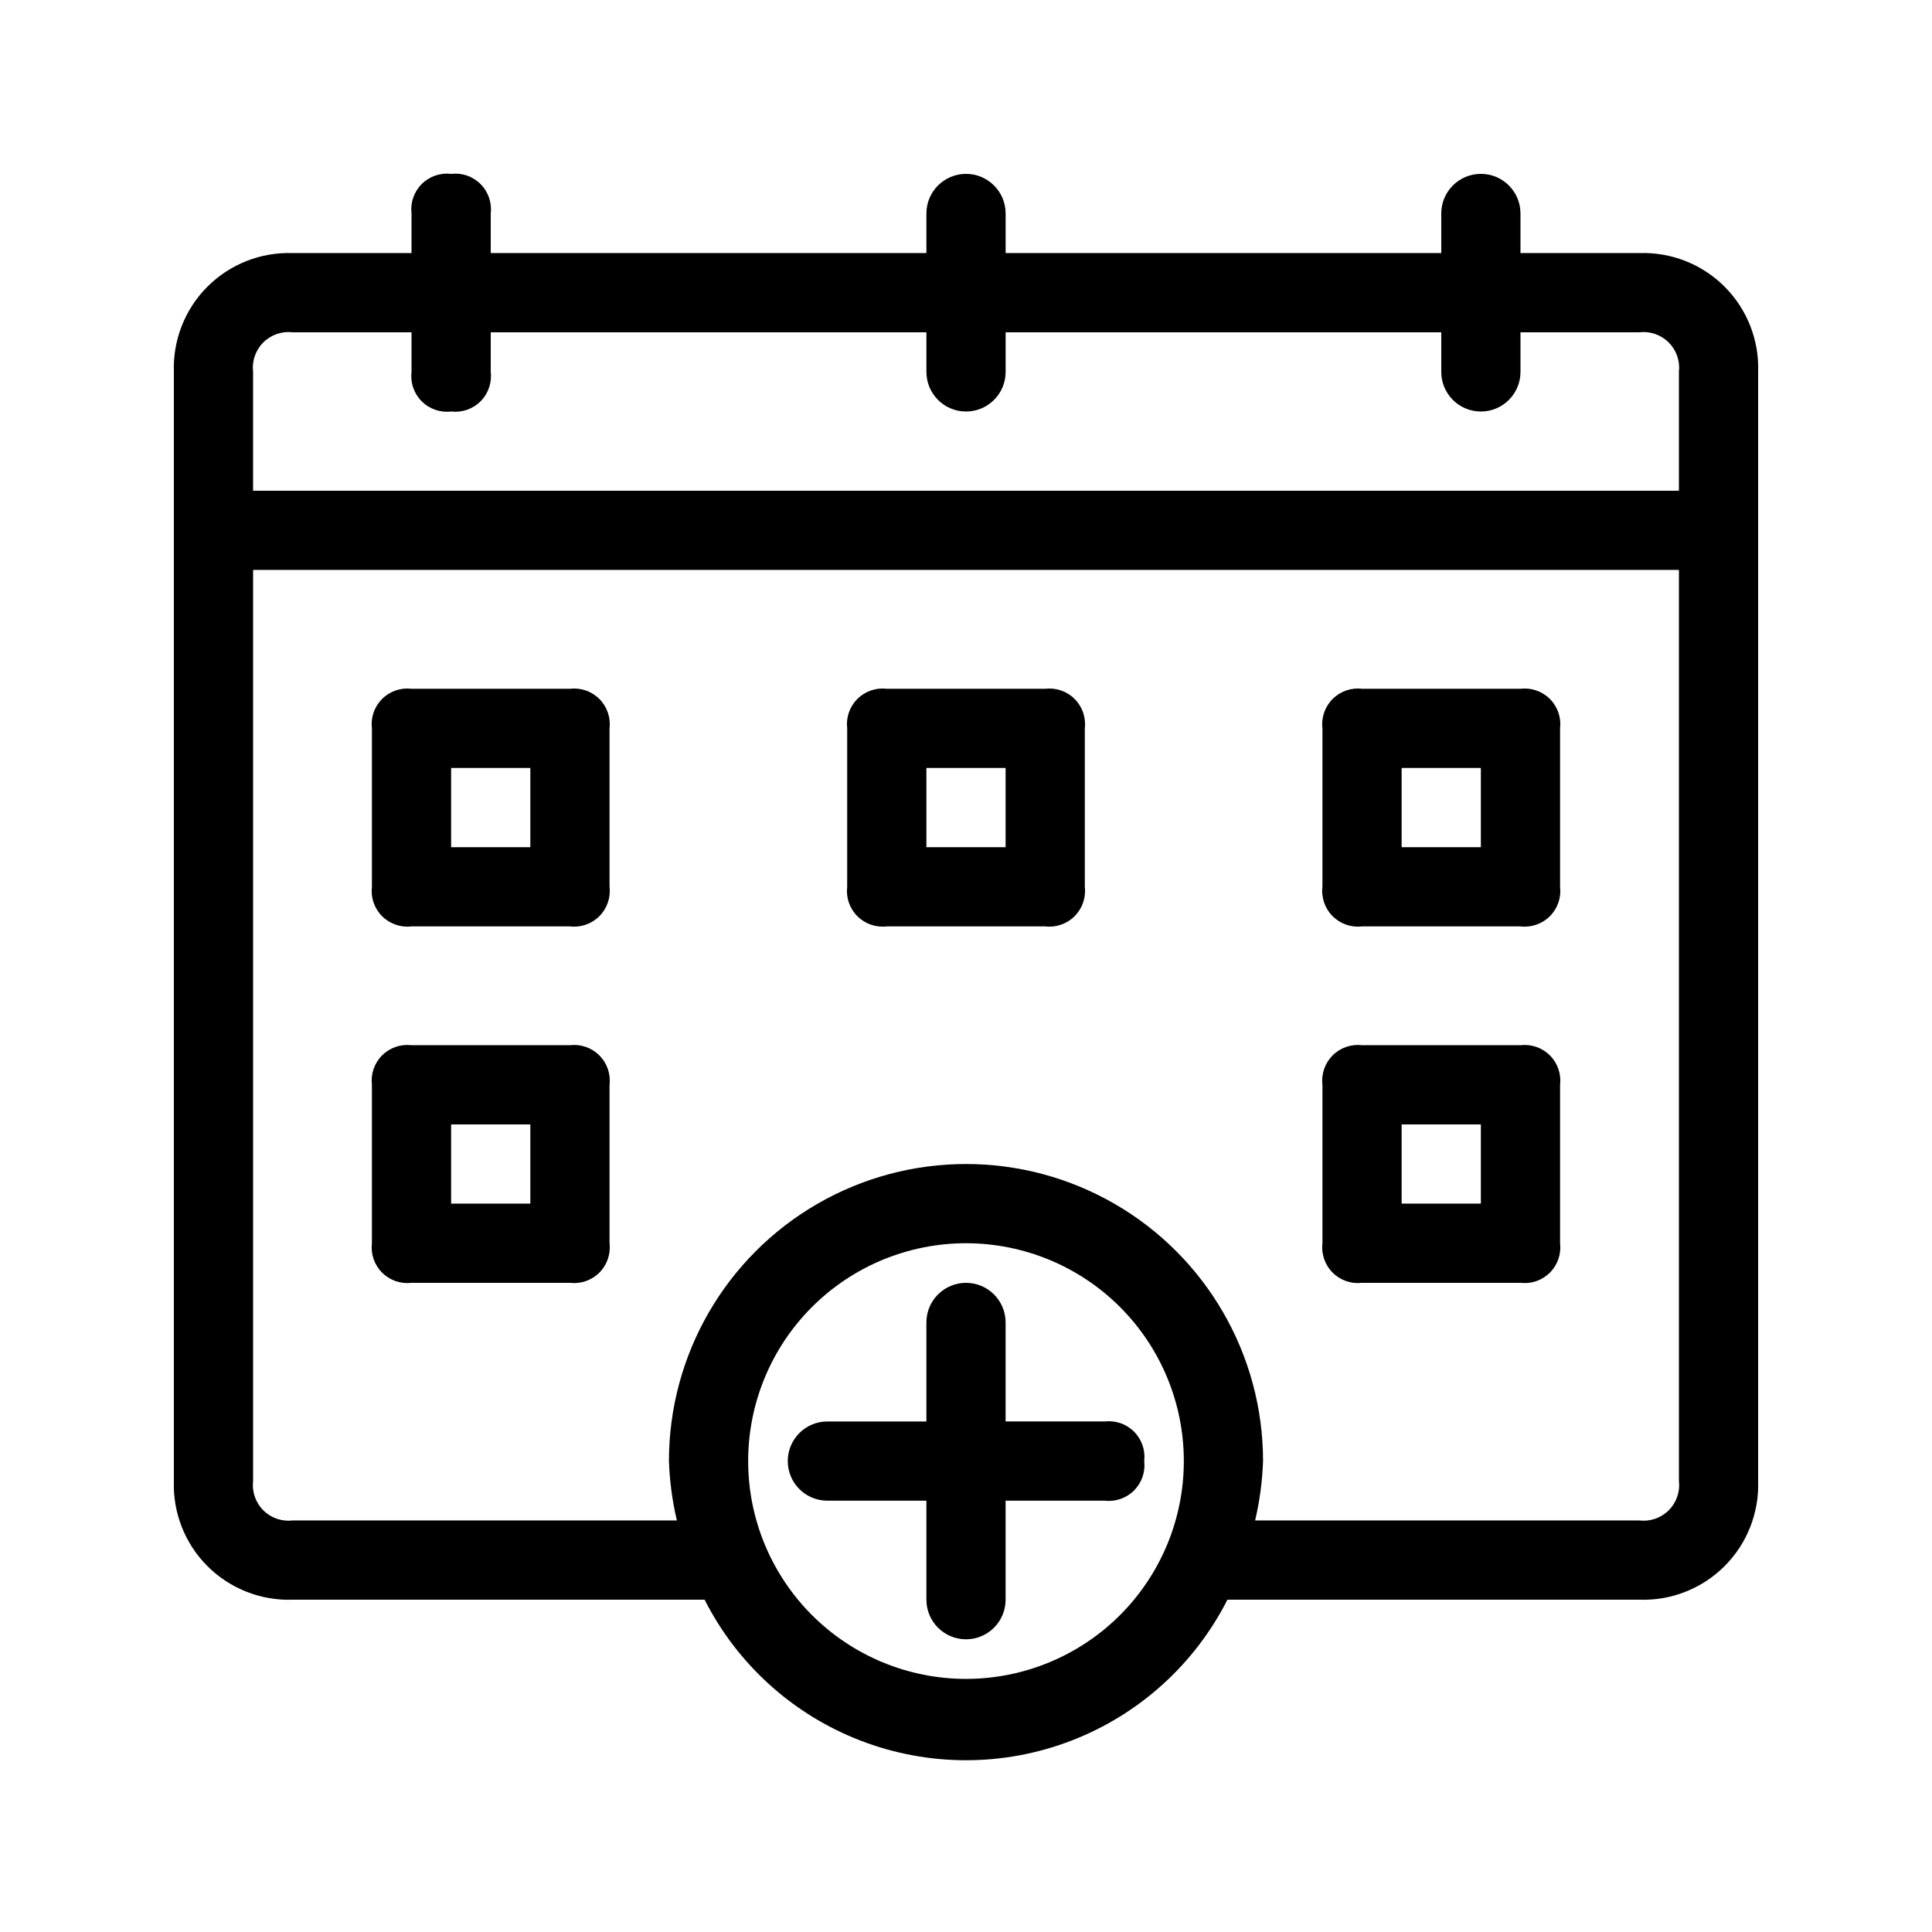
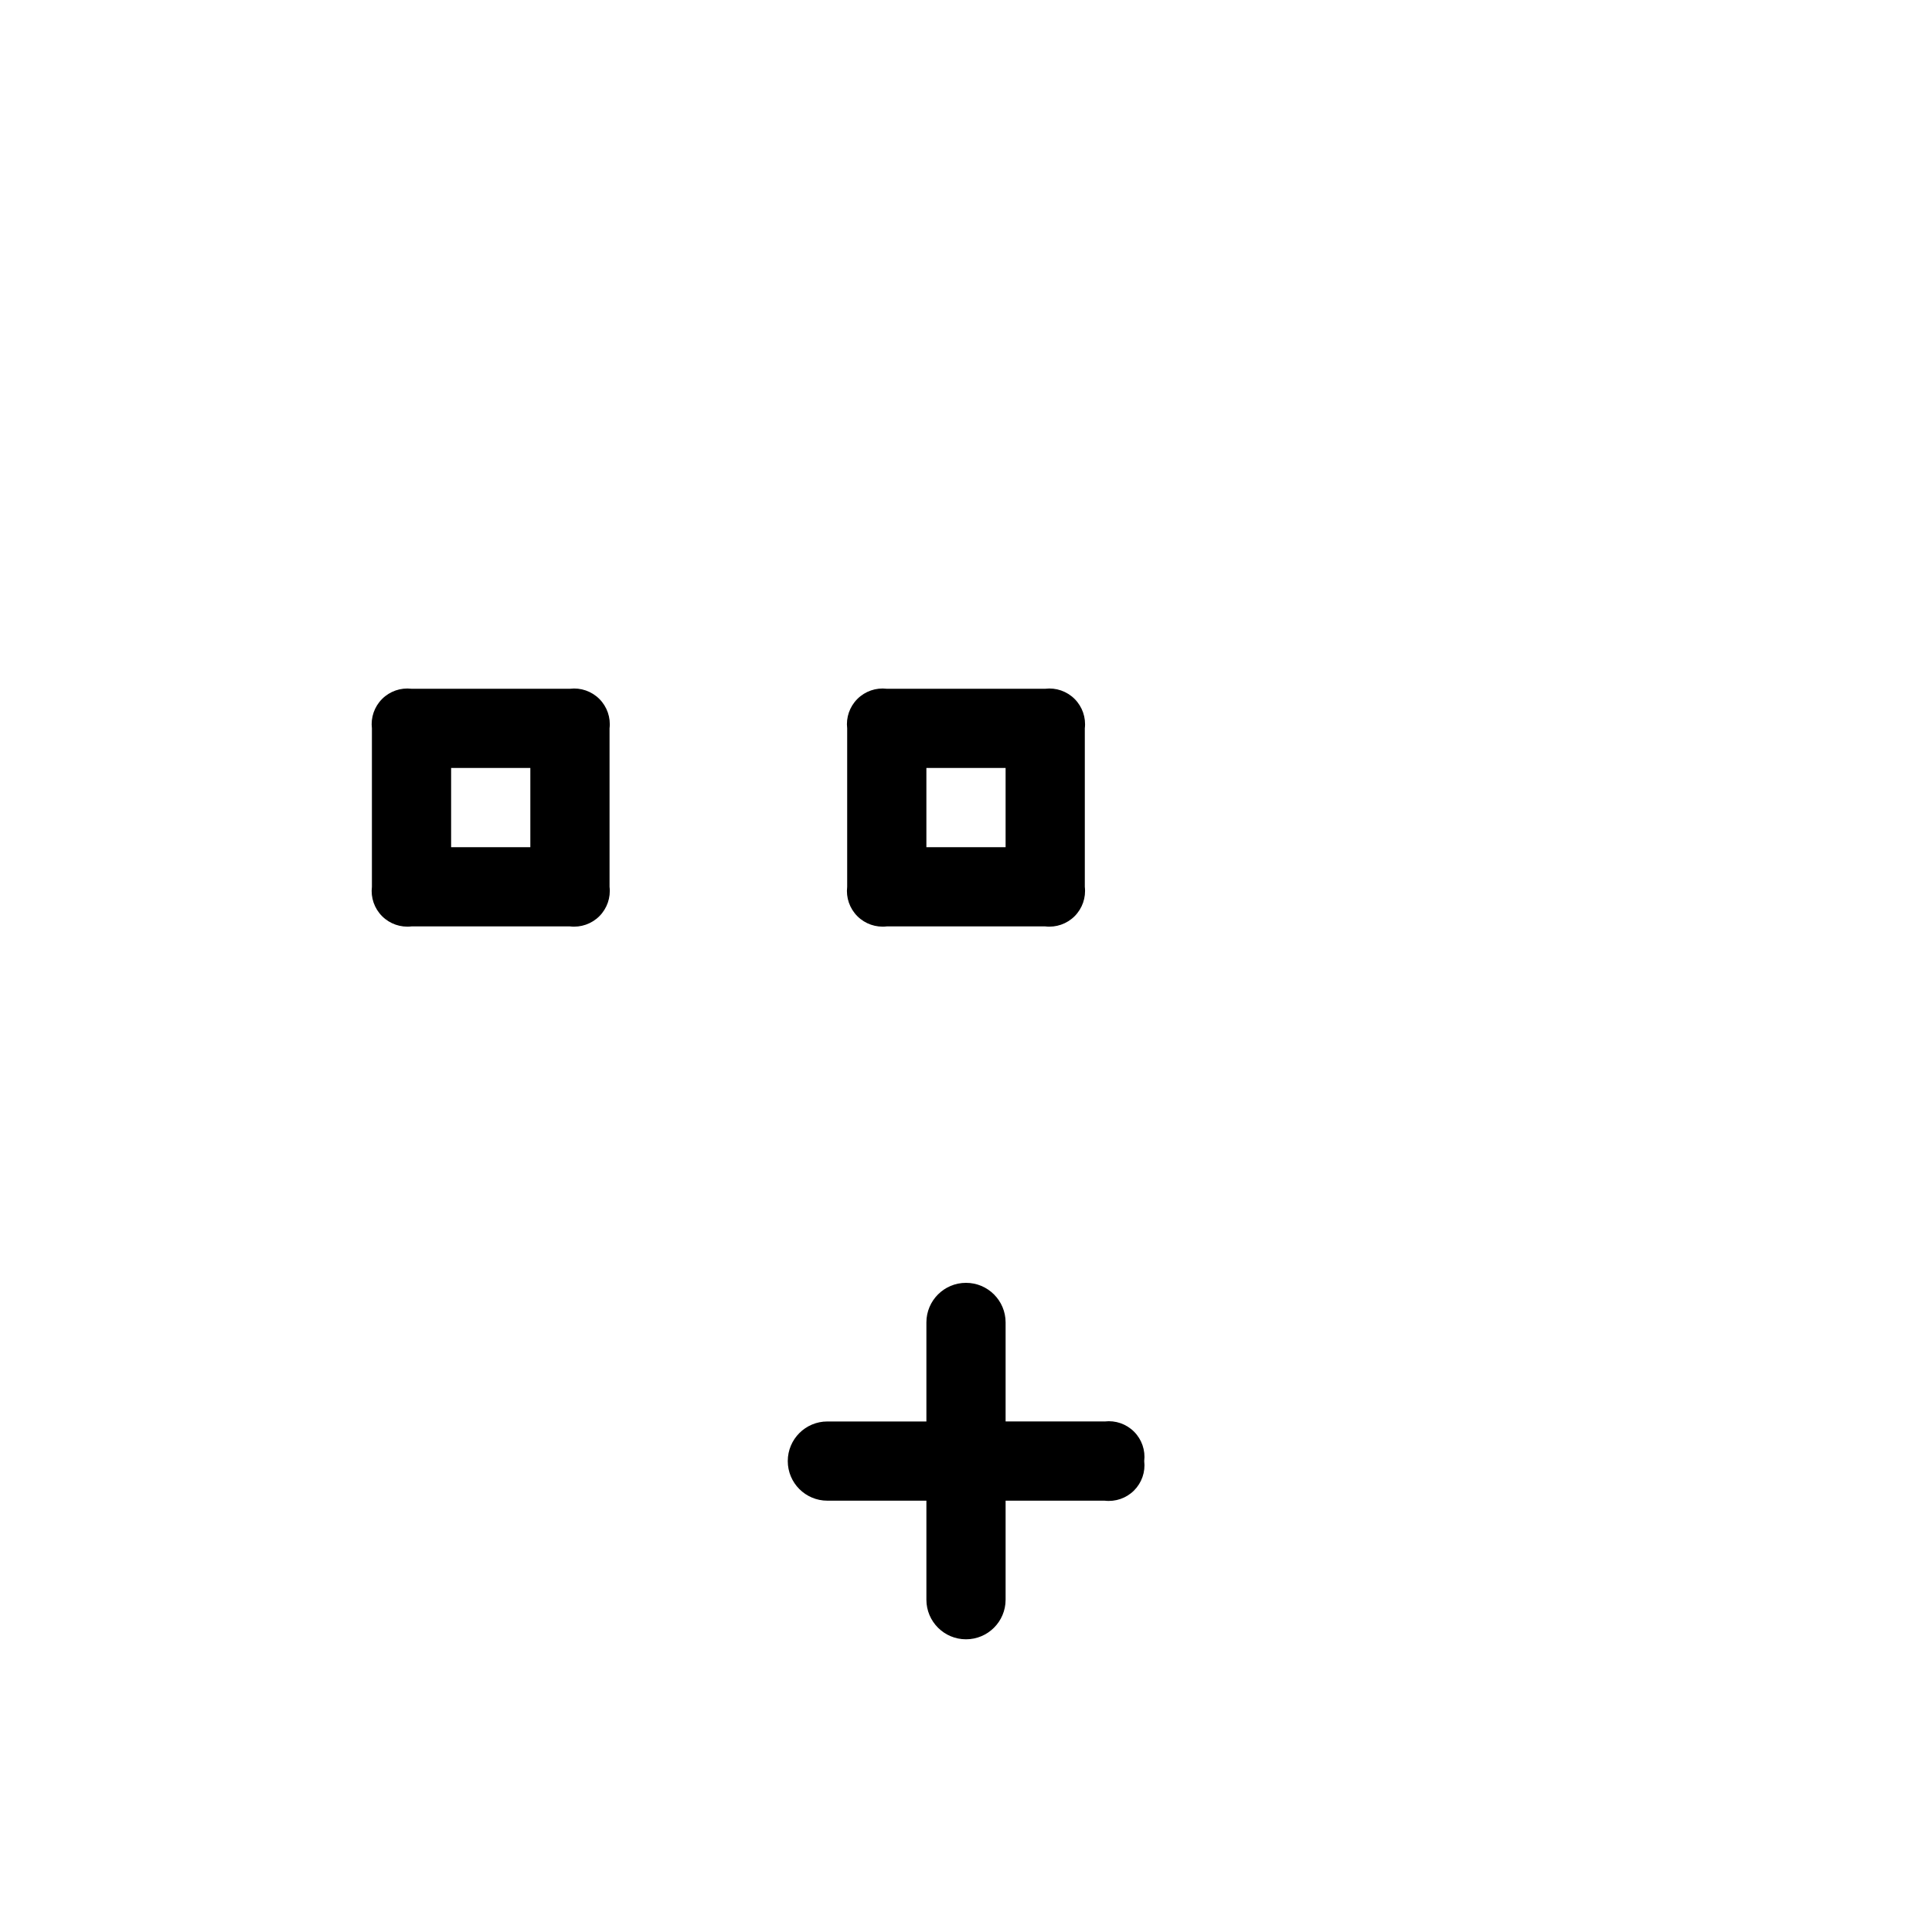
<svg xmlns="http://www.w3.org/2000/svg" fill="#000000" width="800px" height="800px" version="1.1" viewBox="144 144 512 512">
  <g>
-     <path d="m578.43 211.07h-31.488v-10.496c0-5.797-4.699-10.496-10.496-10.496-5.797 0-10.496 4.699-10.496 10.496v10.496h-115.45v-10.496c0-5.797-4.699-10.496-10.496-10.496s-10.496 4.699-10.496 10.496v10.496h-115.46v-10.496c0.34-2.875-0.652-5.75-2.703-7.797-2.047-2.047-4.918-3.043-7.793-2.699-2.875-0.344-5.75 0.652-7.797 2.699s-3.043 4.922-2.699 7.797v10.496h-31.488c-8.438-0.297-16.621 2.926-22.594 8.895-5.969 5.973-9.191 14.156-8.895 22.594v293.89c-0.297 8.441 2.926 16.621 8.895 22.594 5.973 5.969 14.156 9.191 22.594 8.895h109.16c8.695 17.152 23.441 30.465 41.391 37.367 17.945 6.902 37.816 6.902 55.762 0 17.949-6.902 32.695-20.215 41.395-37.367h109.16c8.441 0.297 16.621-2.926 22.594-8.895 5.969-5.973 9.191-14.152 8.895-22.594v-293.89c0.297-8.438-2.926-16.621-8.895-22.594-5.973-5.969-14.152-9.191-22.594-8.895zm-356.86 20.992h31.488v10.496c-0.344 2.875 0.652 5.746 2.699 7.793 2.047 2.051 4.922 3.043 7.797 2.703 2.875 0.34 5.746-0.652 7.793-2.703 2.051-2.047 3.043-4.918 2.703-7.793v-10.496h115.46v10.496c0 5.797 4.699 10.496 10.496 10.496s10.496-4.699 10.496-10.496v-10.496h115.45v10.496c0 5.797 4.699 10.496 10.496 10.496 5.797 0 10.496-4.699 10.496-10.496v-10.496h31.488c2.875-0.344 5.75 0.652 7.797 2.699 2.047 2.047 3.043 4.922 2.699 7.797v31.488h-377.86v-31.488c-0.344-2.875 0.652-5.75 2.699-7.797s4.922-3.043 7.797-2.699zm178.43 356.86c-15.312 0-29.996-6.082-40.82-16.906-10.828-10.828-16.91-25.512-16.91-40.82 0-15.312 6.082-29.996 16.91-40.82 10.824-10.824 25.508-16.906 40.82-16.906 15.309 0 29.992 6.082 40.82 16.906 10.824 10.824 16.906 25.508 16.906 40.82 0 15.309-6.082 29.992-16.906 40.82-10.828 10.824-25.512 16.906-40.82 16.906zm178.43-41.984h-101.81c1.215-5.164 1.918-10.438 2.098-15.742 0-28.125-15.004-54.113-39.359-68.176-24.355-14.059-54.363-14.059-78.723 0-24.355 14.062-39.359 40.051-39.359 68.176 0.184 5.305 0.887 10.578 2.102 15.742h-101.81c-2.875 0.344-5.75-0.652-7.797-2.699-2.047-2.047-3.043-4.922-2.699-7.797v-241.41h377.86v241.41c0.344 2.875-0.652 5.75-2.699 7.797-2.047 2.047-4.922 3.043-7.797 2.699z" />
    <path d="m295.04 326.53h-41.984c-2.875-0.344-5.75 0.652-7.797 2.699-2.047 2.047-3.043 4.922-2.699 7.797v41.984c-0.344 2.875 0.652 5.746 2.699 7.793 2.047 2.047 4.922 3.043 7.797 2.703h41.984c2.875 0.34 5.746-0.656 7.793-2.703s3.043-4.918 2.703-7.793v-41.984c0.34-2.875-0.656-5.75-2.703-7.797-2.047-2.047-4.918-3.043-7.793-2.699zm-10.496 41.984h-20.992v-20.992h20.992z" />
    <path d="m420.99 326.53h-41.984c-2.875-0.344-5.75 0.652-7.797 2.699-2.047 2.047-3.043 4.922-2.699 7.797v41.984c-0.344 2.875 0.652 5.746 2.699 7.793 2.047 2.047 4.922 3.043 7.797 2.703h41.984c2.875 0.34 5.746-0.656 7.793-2.703s3.043-4.918 2.703-7.793v-41.984c0.34-2.875-0.656-5.75-2.703-7.797-2.047-2.047-4.918-3.043-7.793-2.699zm-10.496 41.984h-20.992v-20.992h20.992z" />
-     <path d="m546.94 326.53h-41.984c-2.875-0.344-5.746 0.652-7.793 2.699-2.047 2.047-3.043 4.922-2.703 7.797v41.984c-0.34 2.875 0.656 5.746 2.703 7.793 2.047 2.047 4.918 3.043 7.793 2.703h41.984c2.875 0.34 5.75-0.656 7.797-2.703s3.043-4.918 2.699-7.793v-41.984c0.344-2.875-0.652-5.75-2.699-7.797-2.047-2.047-4.922-3.043-7.797-2.699zm-10.496 41.984h-20.992v-20.992h20.992z" />
-     <path d="m295.04 420.99h-41.984c-2.875-0.344-5.75 0.652-7.797 2.699-2.047 2.047-3.043 4.922-2.699 7.797v41.984c-0.344 2.875 0.652 5.746 2.699 7.793 2.047 2.047 4.922 3.043 7.797 2.699h41.984c2.875 0.344 5.746-0.652 7.793-2.699s3.043-4.918 2.703-7.793v-41.984c0.34-2.875-0.656-5.75-2.703-7.797s-4.918-3.043-7.793-2.699zm-10.496 41.984h-20.992v-20.992h20.992z" />
-     <path d="m546.94 420.99h-41.984c-2.875-0.344-5.746 0.652-7.793 2.699-2.047 2.047-3.043 4.922-2.703 7.797v41.984c-0.34 2.875 0.656 5.746 2.703 7.793 2.047 2.047 4.918 3.043 7.793 2.699h41.984c2.875 0.344 5.75-0.652 7.797-2.699s3.043-4.918 2.699-7.793v-41.984c0.344-2.875-0.652-5.75-2.699-7.797s-4.922-3.043-7.797-2.699zm-10.496 41.984h-20.992v-20.992h20.992z" />
    <path d="m447.23 531.2c0.344 2.875-0.652 5.746-2.699 7.797-2.047 2.047-4.922 3.039-7.797 2.699h-26.238v26.238c0 5.797-4.699 10.496-10.496 10.496s-10.496-4.699-10.496-10.496v-26.238h-26.242c-5.797 0-10.496-4.699-10.496-10.496s4.699-10.496 10.496-10.496h26.242v-26.242c0-5.797 4.699-10.496 10.496-10.496s10.496 4.699 10.496 10.496v26.238h26.238v0.004c2.875-0.344 5.75 0.652 7.797 2.699s3.043 4.922 2.699 7.797z" />
  </g>
</svg>